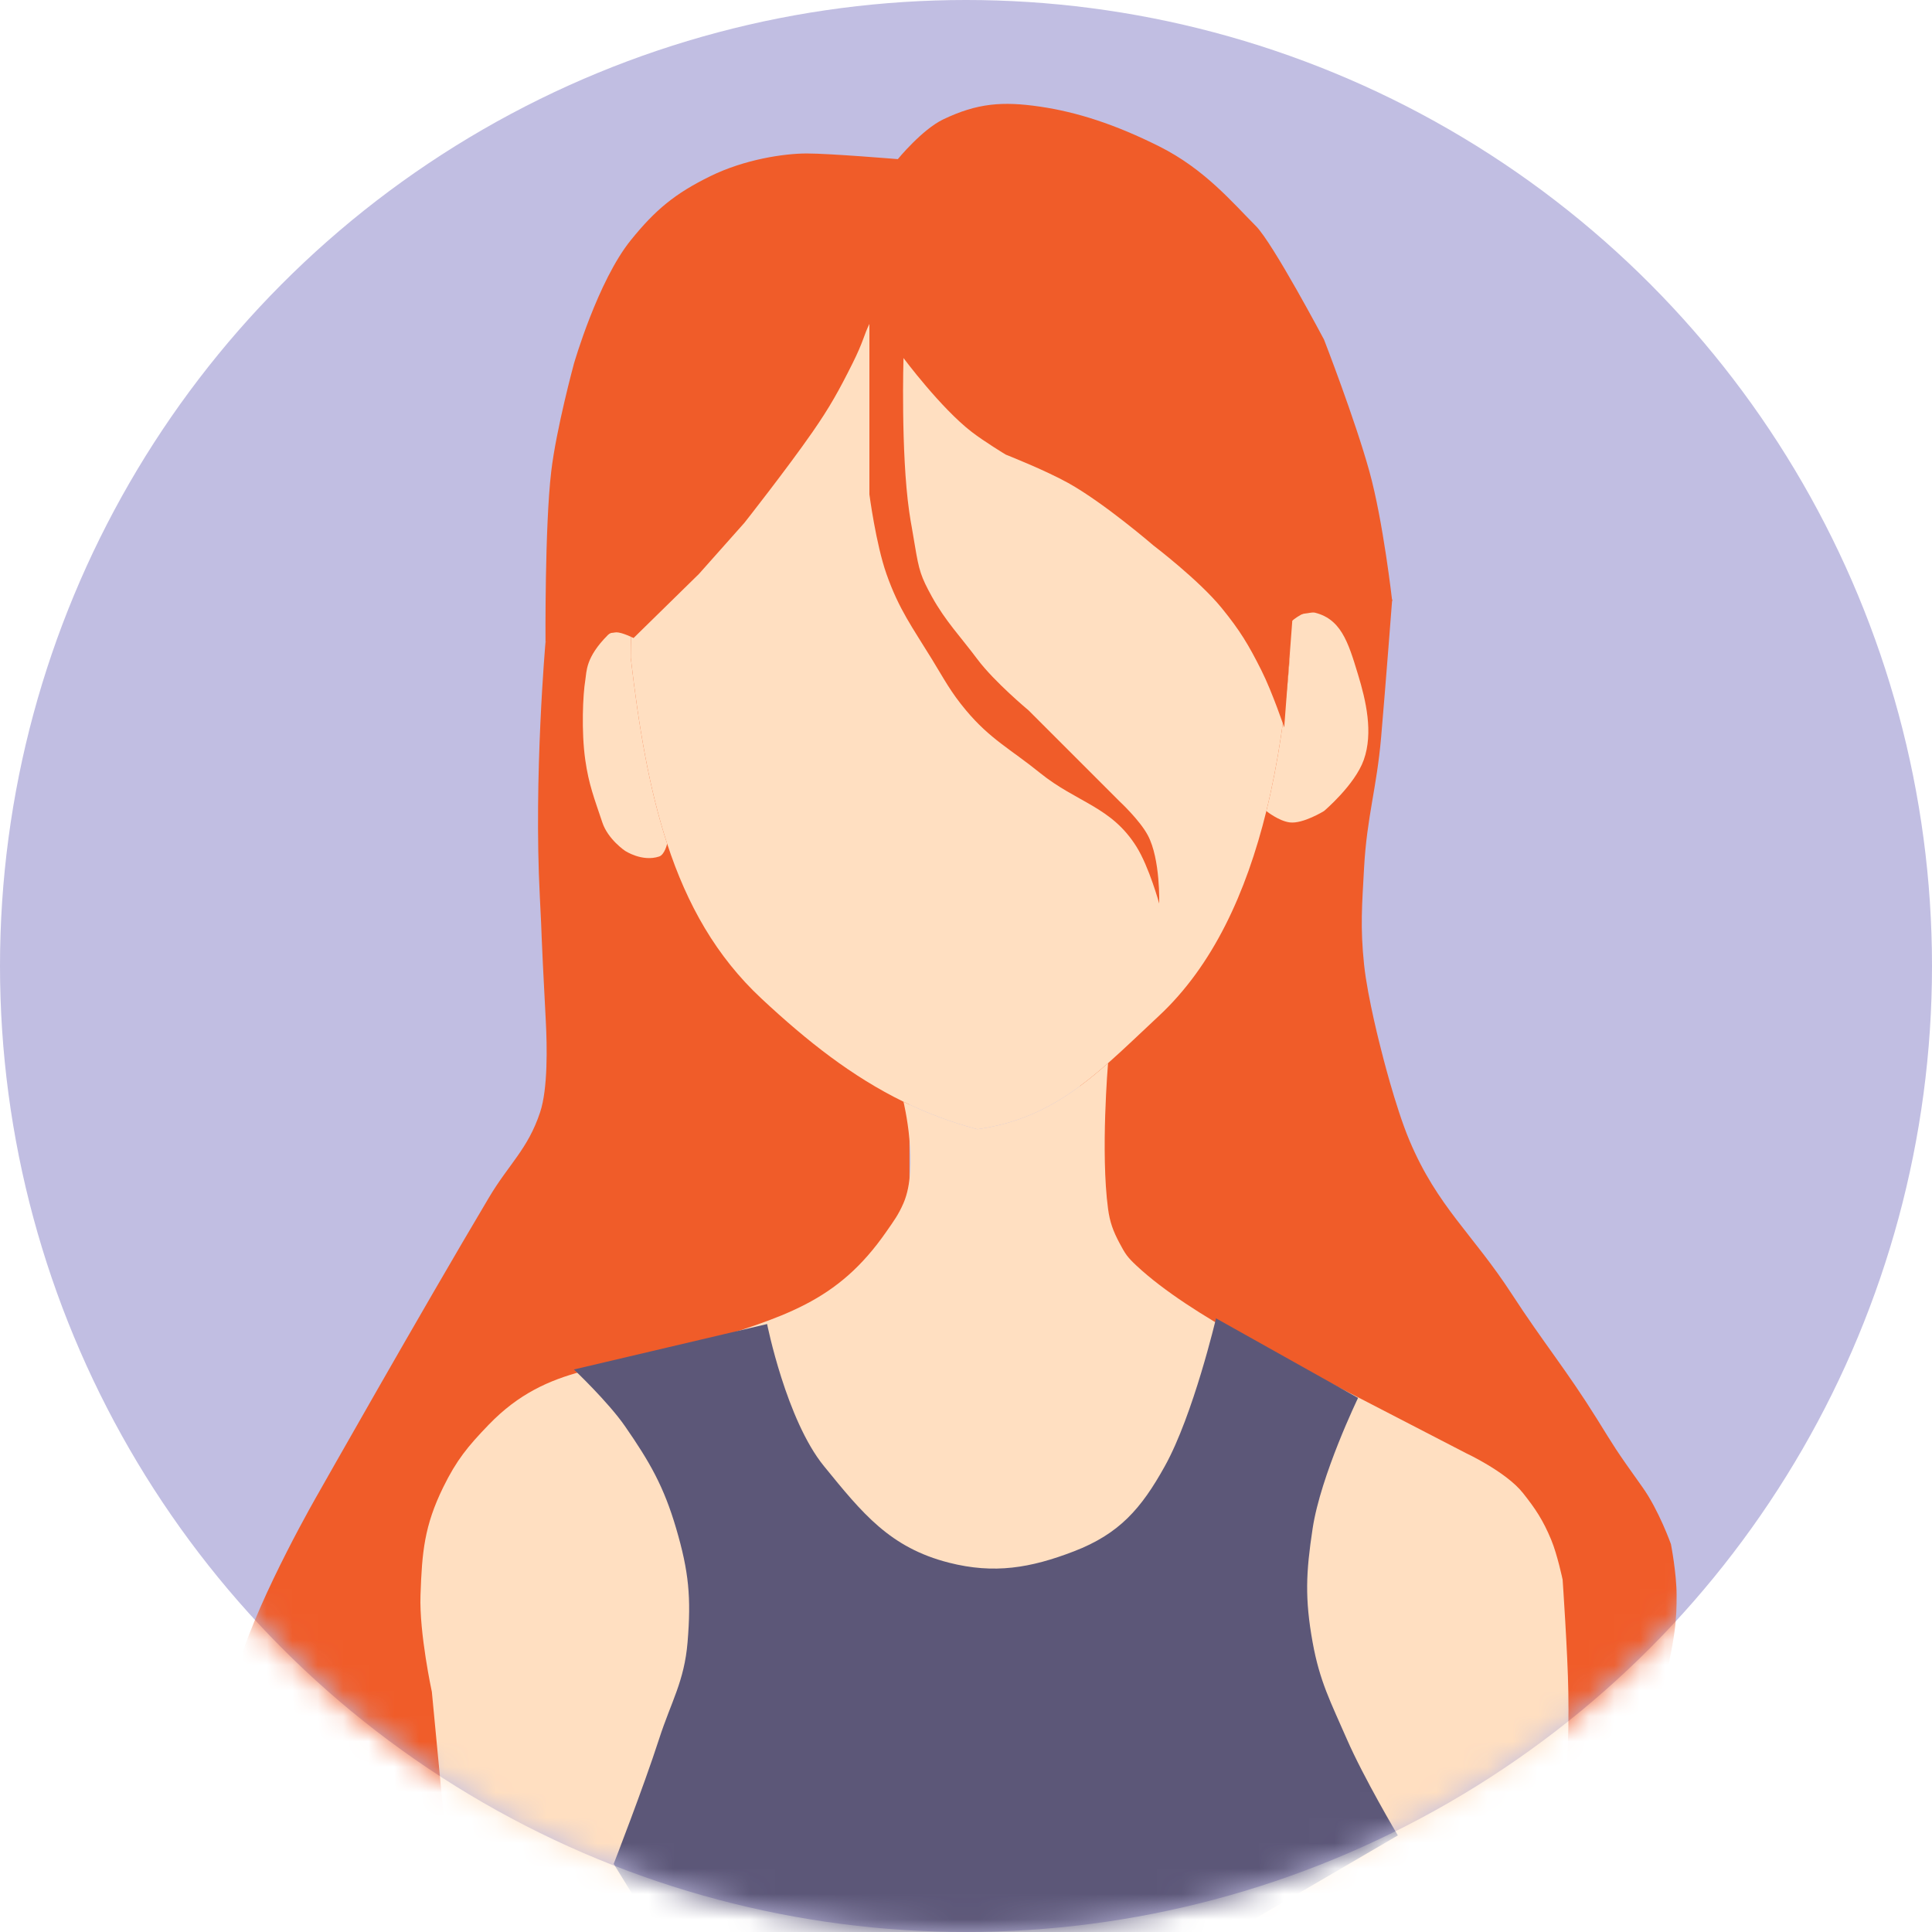
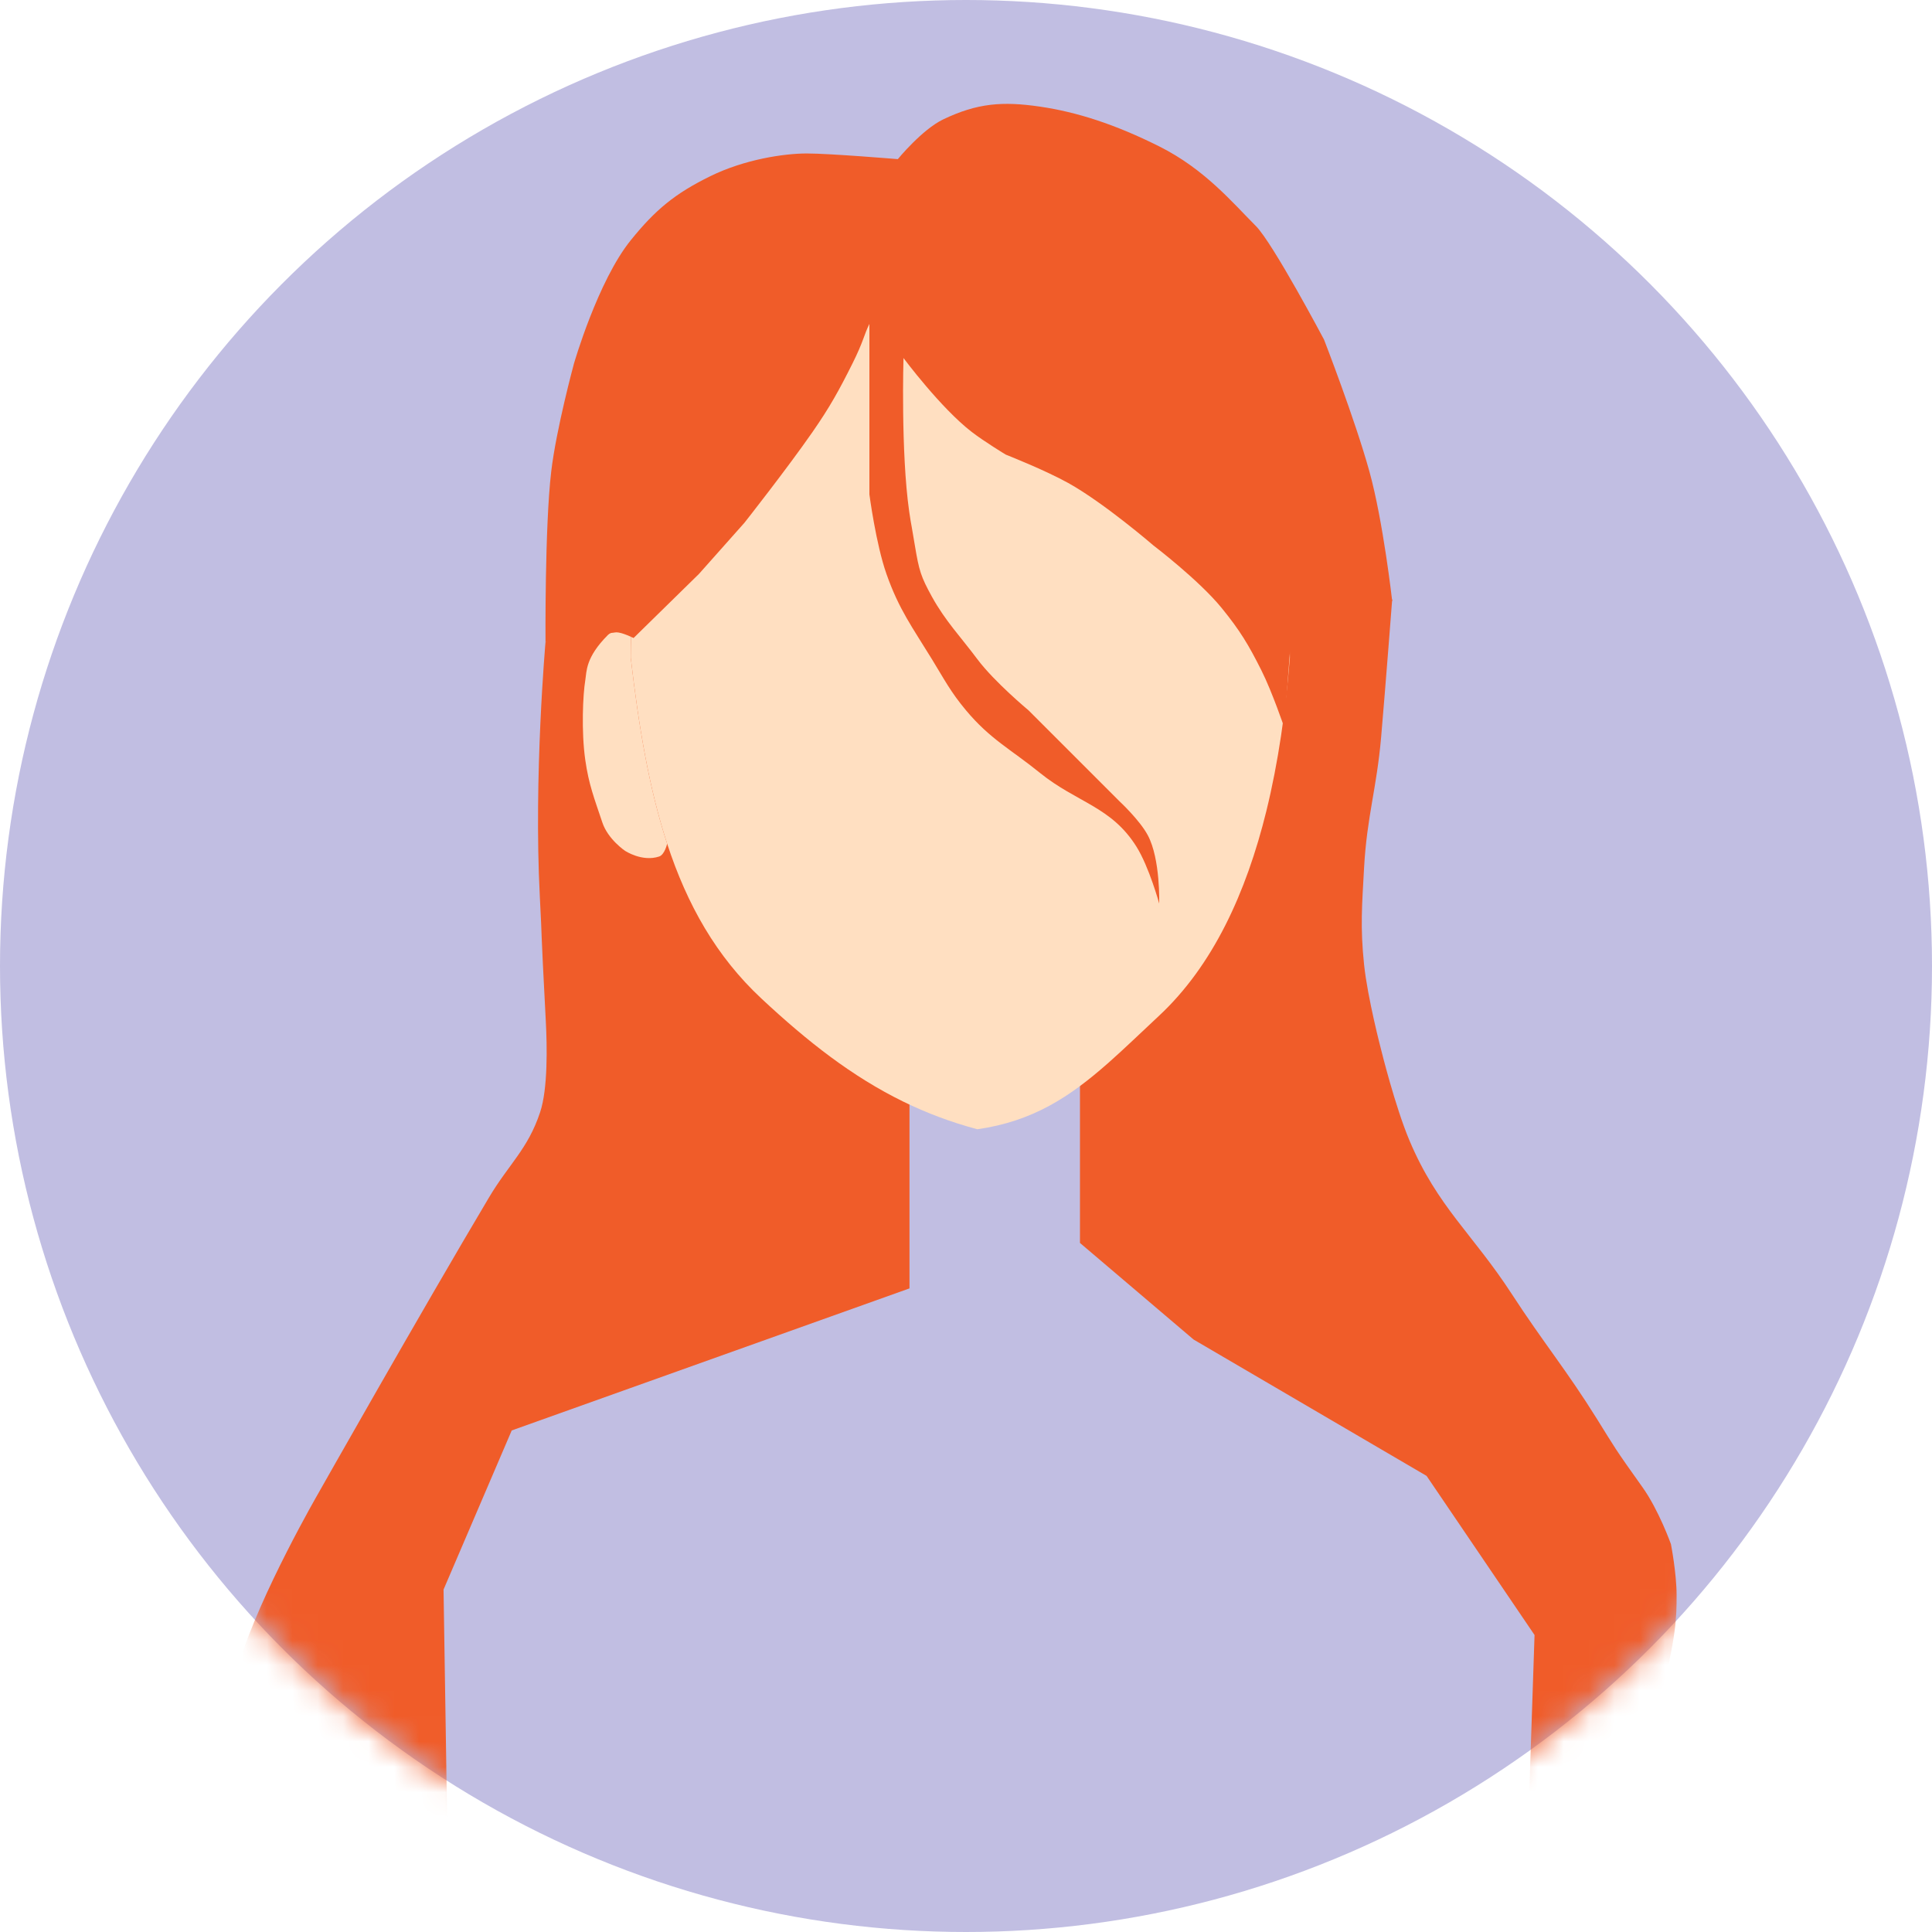
<svg xmlns="http://www.w3.org/2000/svg" width="76" height="76" viewBox="0 0 76 76" fill="none">
  <circle cx="38" cy="38" r="38" fill="#C1BEE2" />
  <mask id="mask0_1272_11340" style="mask-type:alpha" maskUnits="userSpaceOnUse" x="0" y="0" width="76" height="76">
    <circle cx="38" cy="38" r="38" fill="#D9D9D9" />
  </mask>
  <g mask="url(#mask0_1272_11340)">
    <path d="M32.2 40.176L24.824 24.976L23.247 24.366L21.459 25.261C21.459 25.261 20.991 30.55 21.235 35.258C21.344 37.358 21.247 35.929 21.471 40.176C21.522 41.151 21.555 42.826 21.247 43.752C20.767 45.202 20.016 45.793 19.236 47.105C16.557 51.609 12.53 58.729 12.53 58.729C12.53 58.729 10.245 62.671 9.4 65.435C8.93 66.974 8.602 67.852 8.506 69.458C8.407 71.123 8.953 73.705 8.953 73.705L9.502 76.835H17.671L17.448 62.529L20.13 56.27L35.777 50.682V42.858L32.2 40.176Z" fill="#F05C29" />
    <path d="M50.53 24.082L54.765 23.58C54.765 23.58 54.511 26.91 54.33 29C54.155 31.017 53.77 32.119 53.659 34.141C53.578 35.622 53.505 36.465 53.659 37.941C53.798 39.269 54.33 41.294 54.33 41.294C54.33 41.294 54.878 43.522 55.447 44.87C56.55 47.479 57.928 48.53 59.471 50.905C60.711 52.814 61.62 53.891 62.824 55.823C63.529 56.954 63.495 56.941 64.612 58.505C65.254 59.404 65.73 60.741 65.73 60.741C65.73 60.741 65.953 61.88 65.953 62.752V62.752C65.953 63.625 65.953 64.317 65.283 66.999C64.612 69.682 64.509 69.556 64.389 71.246C64.277 72.816 64.323 73.723 64.612 75.27C64.795 76.248 65.283 77.729 65.283 77.729H59.918L60.365 64.317L56.118 58.058L46.953 52.694L42.483 48.894V42.411L47.847 33.47L50.53 24.082Z" fill="#F05C29" />
    <path d="M50.741 25.869C50.575 27.947 50.285 29.993 49.815 31.905C49.019 35.137 47.706 37.986 45.6 39.952C44.88 40.623 44.23 41.254 43.588 41.821C42.091 43.14 40.636 44.11 38.447 44.422C37.406 44.145 36.447 43.781 35.541 43.339C33.526 42.354 31.77 40.977 29.953 39.281C28.179 37.626 27.031 35.595 26.244 33.189C25.542 31.047 25.127 28.607 24.811 25.869C24.811 25.57 24.817 25.272 24.827 24.975C25.157 15.268 30.828 7.54 37.776 7.54C44.617 7.54 50.221 15.031 50.707 24.528C50.729 24.971 50.741 25.418 50.741 25.869Z" fill="#FFDFC1" />
    <path d="M24.811 25.869C24.811 25.57 24.817 25.272 24.827 24.975C24.827 24.975 24.169 24.724 23.917 24.975C23.023 25.869 23.081 26.416 23.023 26.764C22.93 27.32 22.863 28.77 23.023 29.893C23.164 30.878 23.375 31.394 23.694 32.352C23.917 33.022 24.588 33.469 24.588 33.469C24.588 33.469 25.259 33.916 25.929 33.693C26.149 33.62 26.244 33.189 26.244 33.189C25.542 31.047 25.127 28.607 24.811 25.869Z" fill="#FFDFC1" />
-     <path d="M50.707 24.528C50.729 24.971 50.741 25.418 50.741 25.869C50.575 27.947 50.285 29.993 49.815 31.905C49.815 31.905 50.308 32.301 50.741 32.352C51.258 32.413 52.082 31.905 52.082 31.905C52.082 31.905 53.294 30.883 53.647 29.893C54.028 28.821 53.733 27.558 53.423 26.54L53.413 26.508C53.031 25.249 52.743 24.303 51.635 24.081C51.24 24.002 50.707 24.528 50.707 24.528Z" fill="#FFDFC1" />
-     <path d="M38.447 44.422C37.406 44.145 36.447 43.781 35.541 43.339C35.541 43.339 36.162 45.899 35.541 47.328C35.338 47.795 35.16 48.028 34.87 48.446C32.933 51.24 30.847 51.799 27.27 52.916C24.021 53.932 21.588 53.596 19.223 56.046C18.399 56.9 17.958 57.439 17.435 58.505C16.689 60.027 16.6 61.058 16.541 62.752C16.489 64.245 16.988 66.552 16.988 66.552L17.435 71.246L17.882 76.834L60.353 77.728C60.353 77.728 61.271 74.082 61.47 71.693C61.638 69.692 61.725 68.561 61.694 66.552C61.671 65.065 61.47 62.142 61.47 62.142C61.47 62.142 61.266 61.165 61.023 60.578C60.701 59.798 60.392 59.339 59.906 58.728C59.242 57.895 57.67 57.164 57.67 57.164L51.188 53.811C51.188 53.811 46.88 51.824 44.706 49.787C44.345 49.45 44.266 49.329 44.035 48.893C43.787 48.424 43.659 48.078 43.588 47.552C43.29 45.334 43.588 41.821 43.588 41.821C42.091 43.14 40.636 44.11 38.447 44.422Z" fill="#FFDFC1" />
    <path d="M45.6 35.542C45.6 35.542 45.205 34.105 44.706 33.307C43.716 31.723 42.358 31.576 40.906 30.401C39.751 29.466 38.954 29.083 38 27.942C37.394 27.218 37.153 26.736 36.659 25.931C35.884 24.666 35.364 23.978 34.871 22.578C34.456 21.399 34.2 19.448 34.2 19.448V12.072C34.2 12.072 34.424 12.295 34.2 12.742C33.977 13.19 33.977 13.413 33.53 14.307C32.999 15.369 32.642 16.014 31.965 16.99C30.957 18.442 29.283 20.566 29.283 20.566L27.494 22.578L24.923 25.098C24.923 25.098 24.476 24.874 24.252 24.874C24.029 24.874 21.459 25.26 21.459 25.26C21.459 25.26 21.428 20.722 21.683 18.554C21.88 16.871 22.577 14.307 22.577 14.307C22.577 14.307 23.512 11.061 24.812 9.451C25.782 8.249 26.555 7.611 27.942 6.931C29.294 6.267 30.847 6.037 31.741 6.037C32.636 6.037 35.318 6.26 35.318 6.26C35.318 6.26 36.269 5.096 37.106 4.695C38.445 4.056 39.438 3.979 40.906 4.194C42.375 4.409 43.872 4.894 45.6 5.758C47.389 6.653 48.479 7.966 49.4 8.888C50.071 9.558 52.083 13.358 52.083 13.358C52.083 13.358 53.296 16.476 53.871 18.554C54.414 20.518 54.765 23.641 54.765 23.641L50.852 24.204L50.518 28.613C50.518 28.613 50.045 27.218 49.624 26.378C49.114 25.36 48.778 24.802 48.059 23.919C47.162 22.817 45.377 21.46 45.377 21.46C45.377 21.46 43.443 19.791 42.024 19.001C41.102 18.488 39.565 17.884 39.565 17.884C39.565 17.884 38.722 17.374 38.224 16.99C37.001 16.047 35.541 14.084 35.541 14.084C35.541 14.084 35.432 17.784 35.765 20.119C35.84 20.645 35.765 20.119 35.989 21.46C36.153 22.446 36.225 22.685 36.659 23.472C37.187 24.43 37.793 25.054 38.447 25.931C39.112 26.821 40.459 27.942 40.459 27.942C40.459 27.942 41.685 29.169 42.471 29.954C43.082 30.565 44.036 31.519 44.036 31.519C44.036 31.519 44.833 32.258 45.153 32.86C45.652 33.798 45.6 35.542 45.6 35.542Z" fill="#F05C29" />
-     <path d="M32.411 57.672C30.927 55.85 30.176 52.084 30.176 52.084L22.576 53.872C22.576 53.872 23.92 55.142 24.588 56.107C25.567 57.521 26.116 58.481 26.6 60.131C27.097 61.825 27.193 62.842 27.047 64.602C26.918 66.143 26.405 66.93 25.929 68.401C25.3 70.346 24.141 73.319 24.141 73.319L25.929 76.225L44.258 78.46L54.988 72.201C54.988 72.201 53.647 69.941 52.976 68.401C52.348 66.959 51.914 66.15 51.635 64.602C51.325 62.883 51.373 61.857 51.635 60.131C51.954 58.029 53.423 54.99 53.423 54.99L47.835 51.86C47.835 51.86 46.941 55.66 45.823 57.672C44.894 59.346 44.033 60.336 42.247 61.025C40.536 61.684 39.106 61.925 37.329 61.472C35.006 60.881 33.925 59.531 32.411 57.672Z" fill="#5C5778" />
  </g>
</svg>